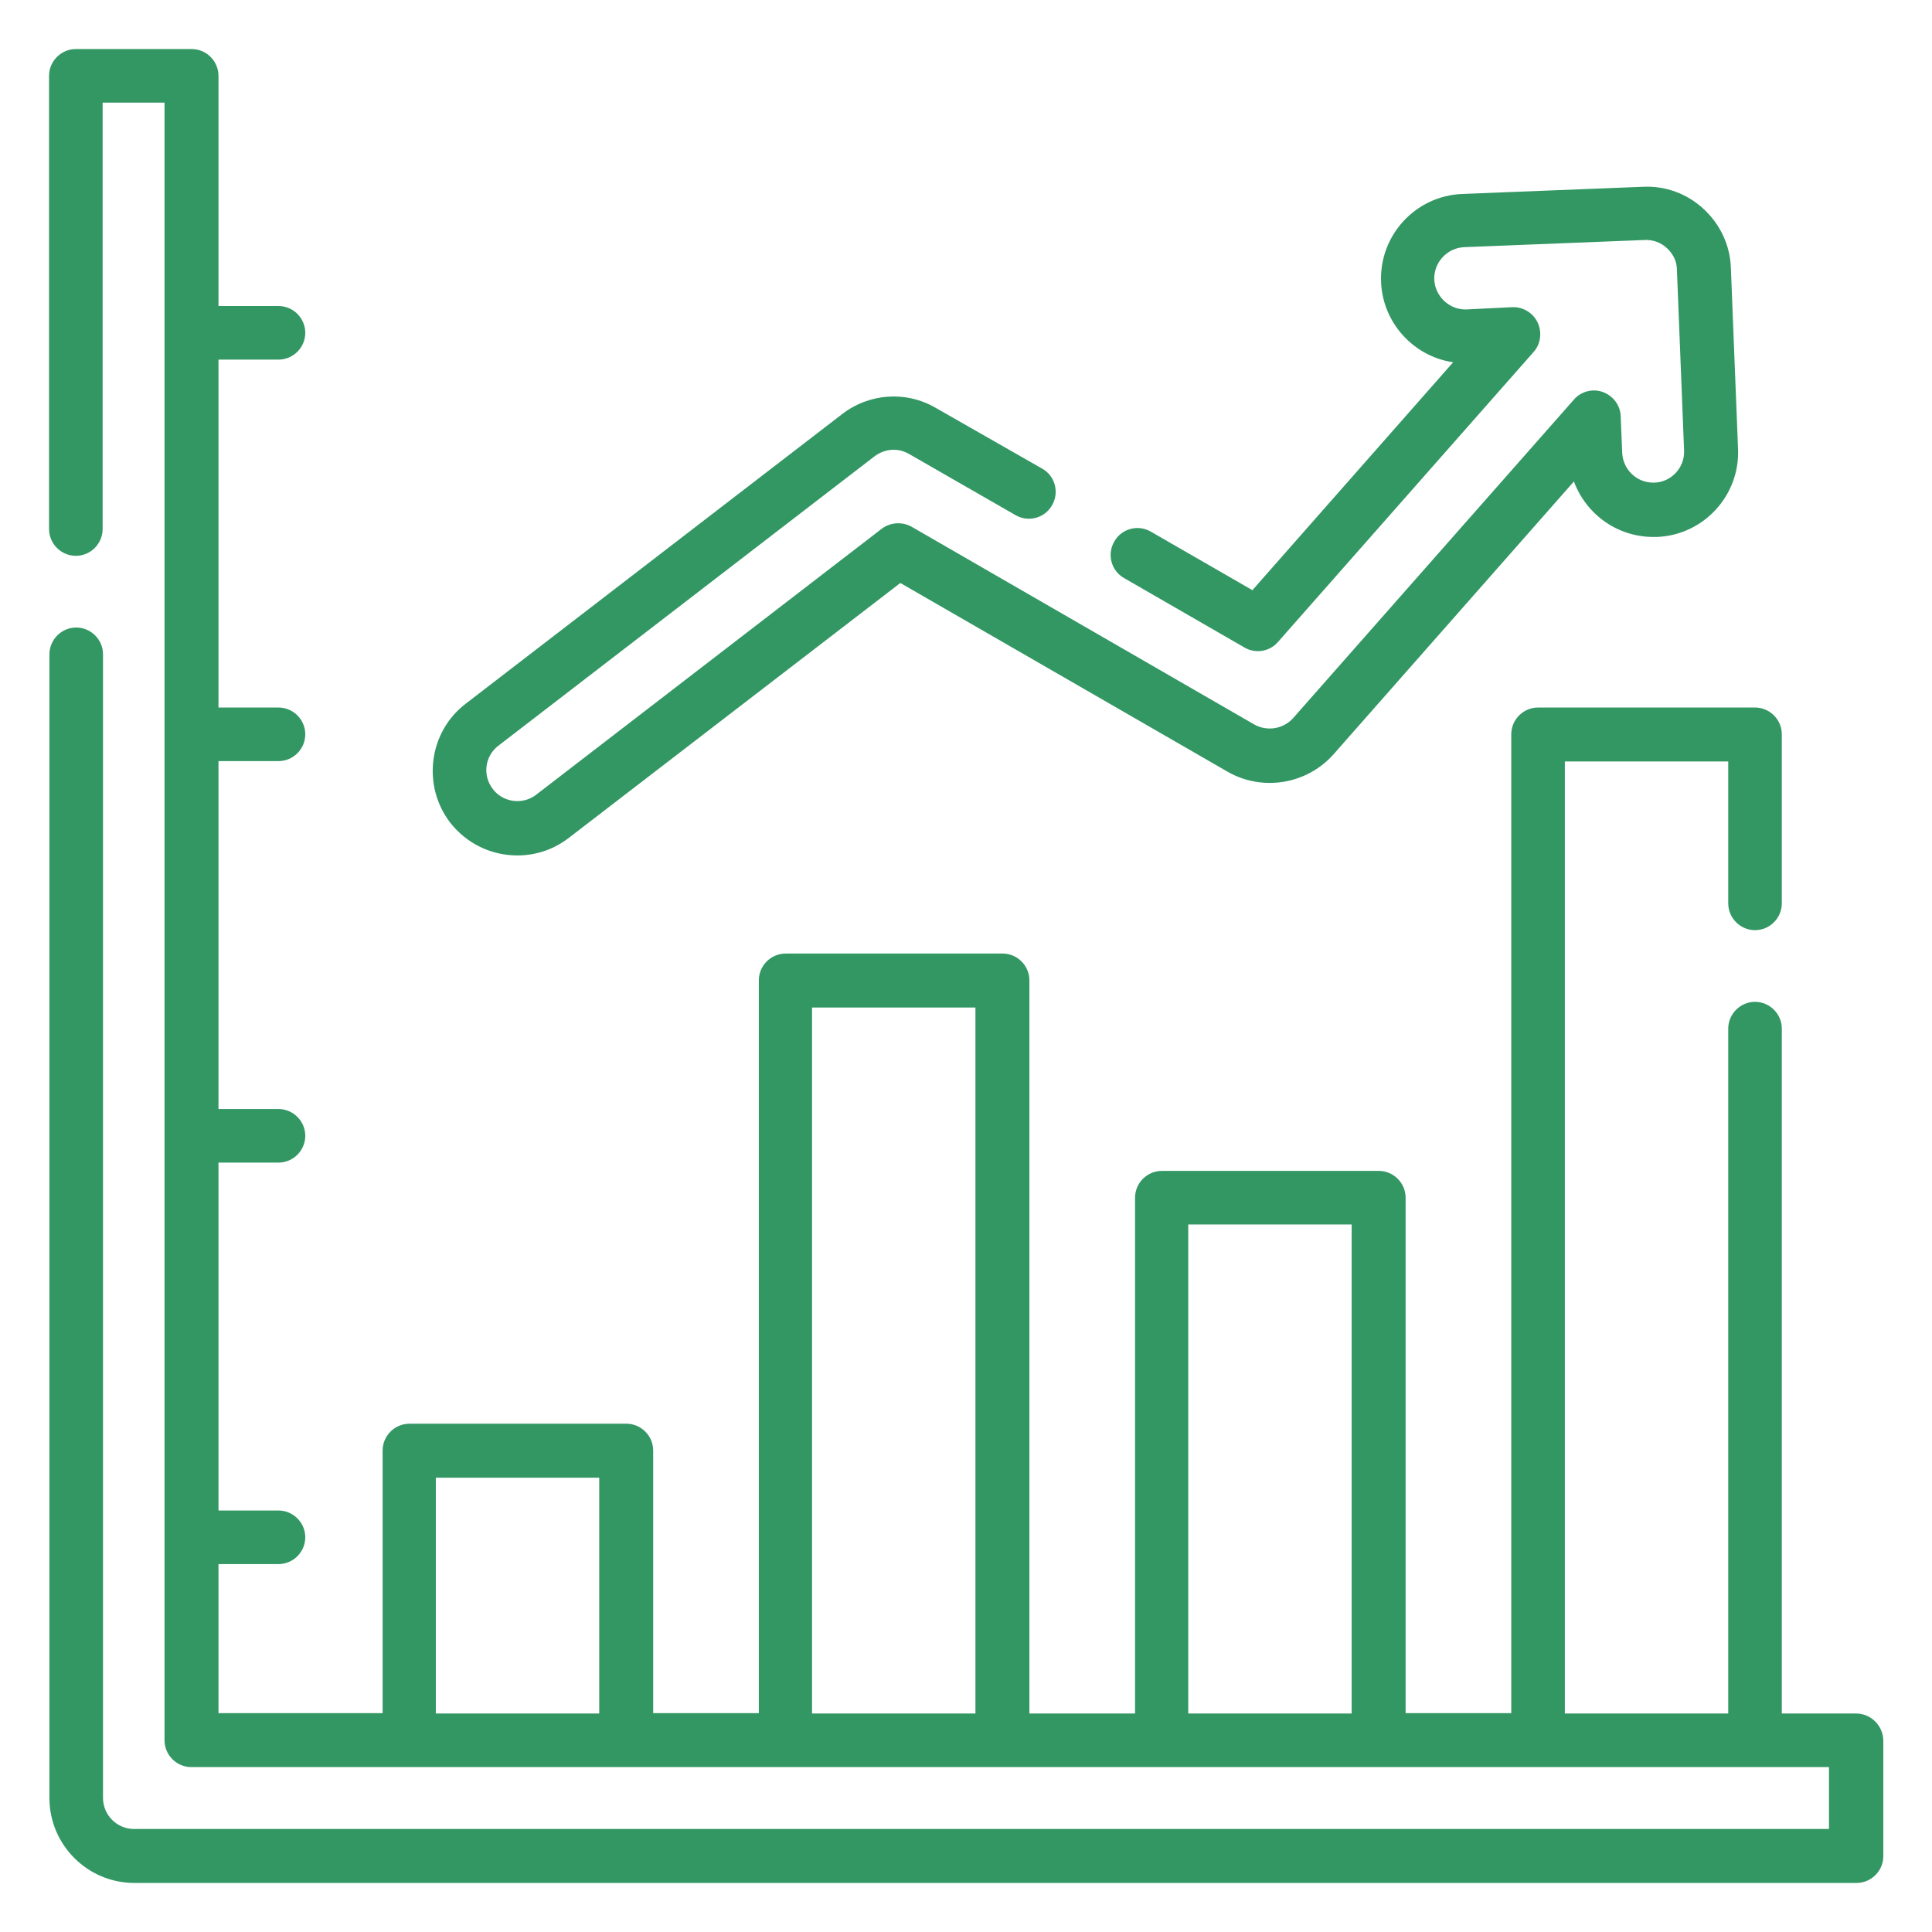
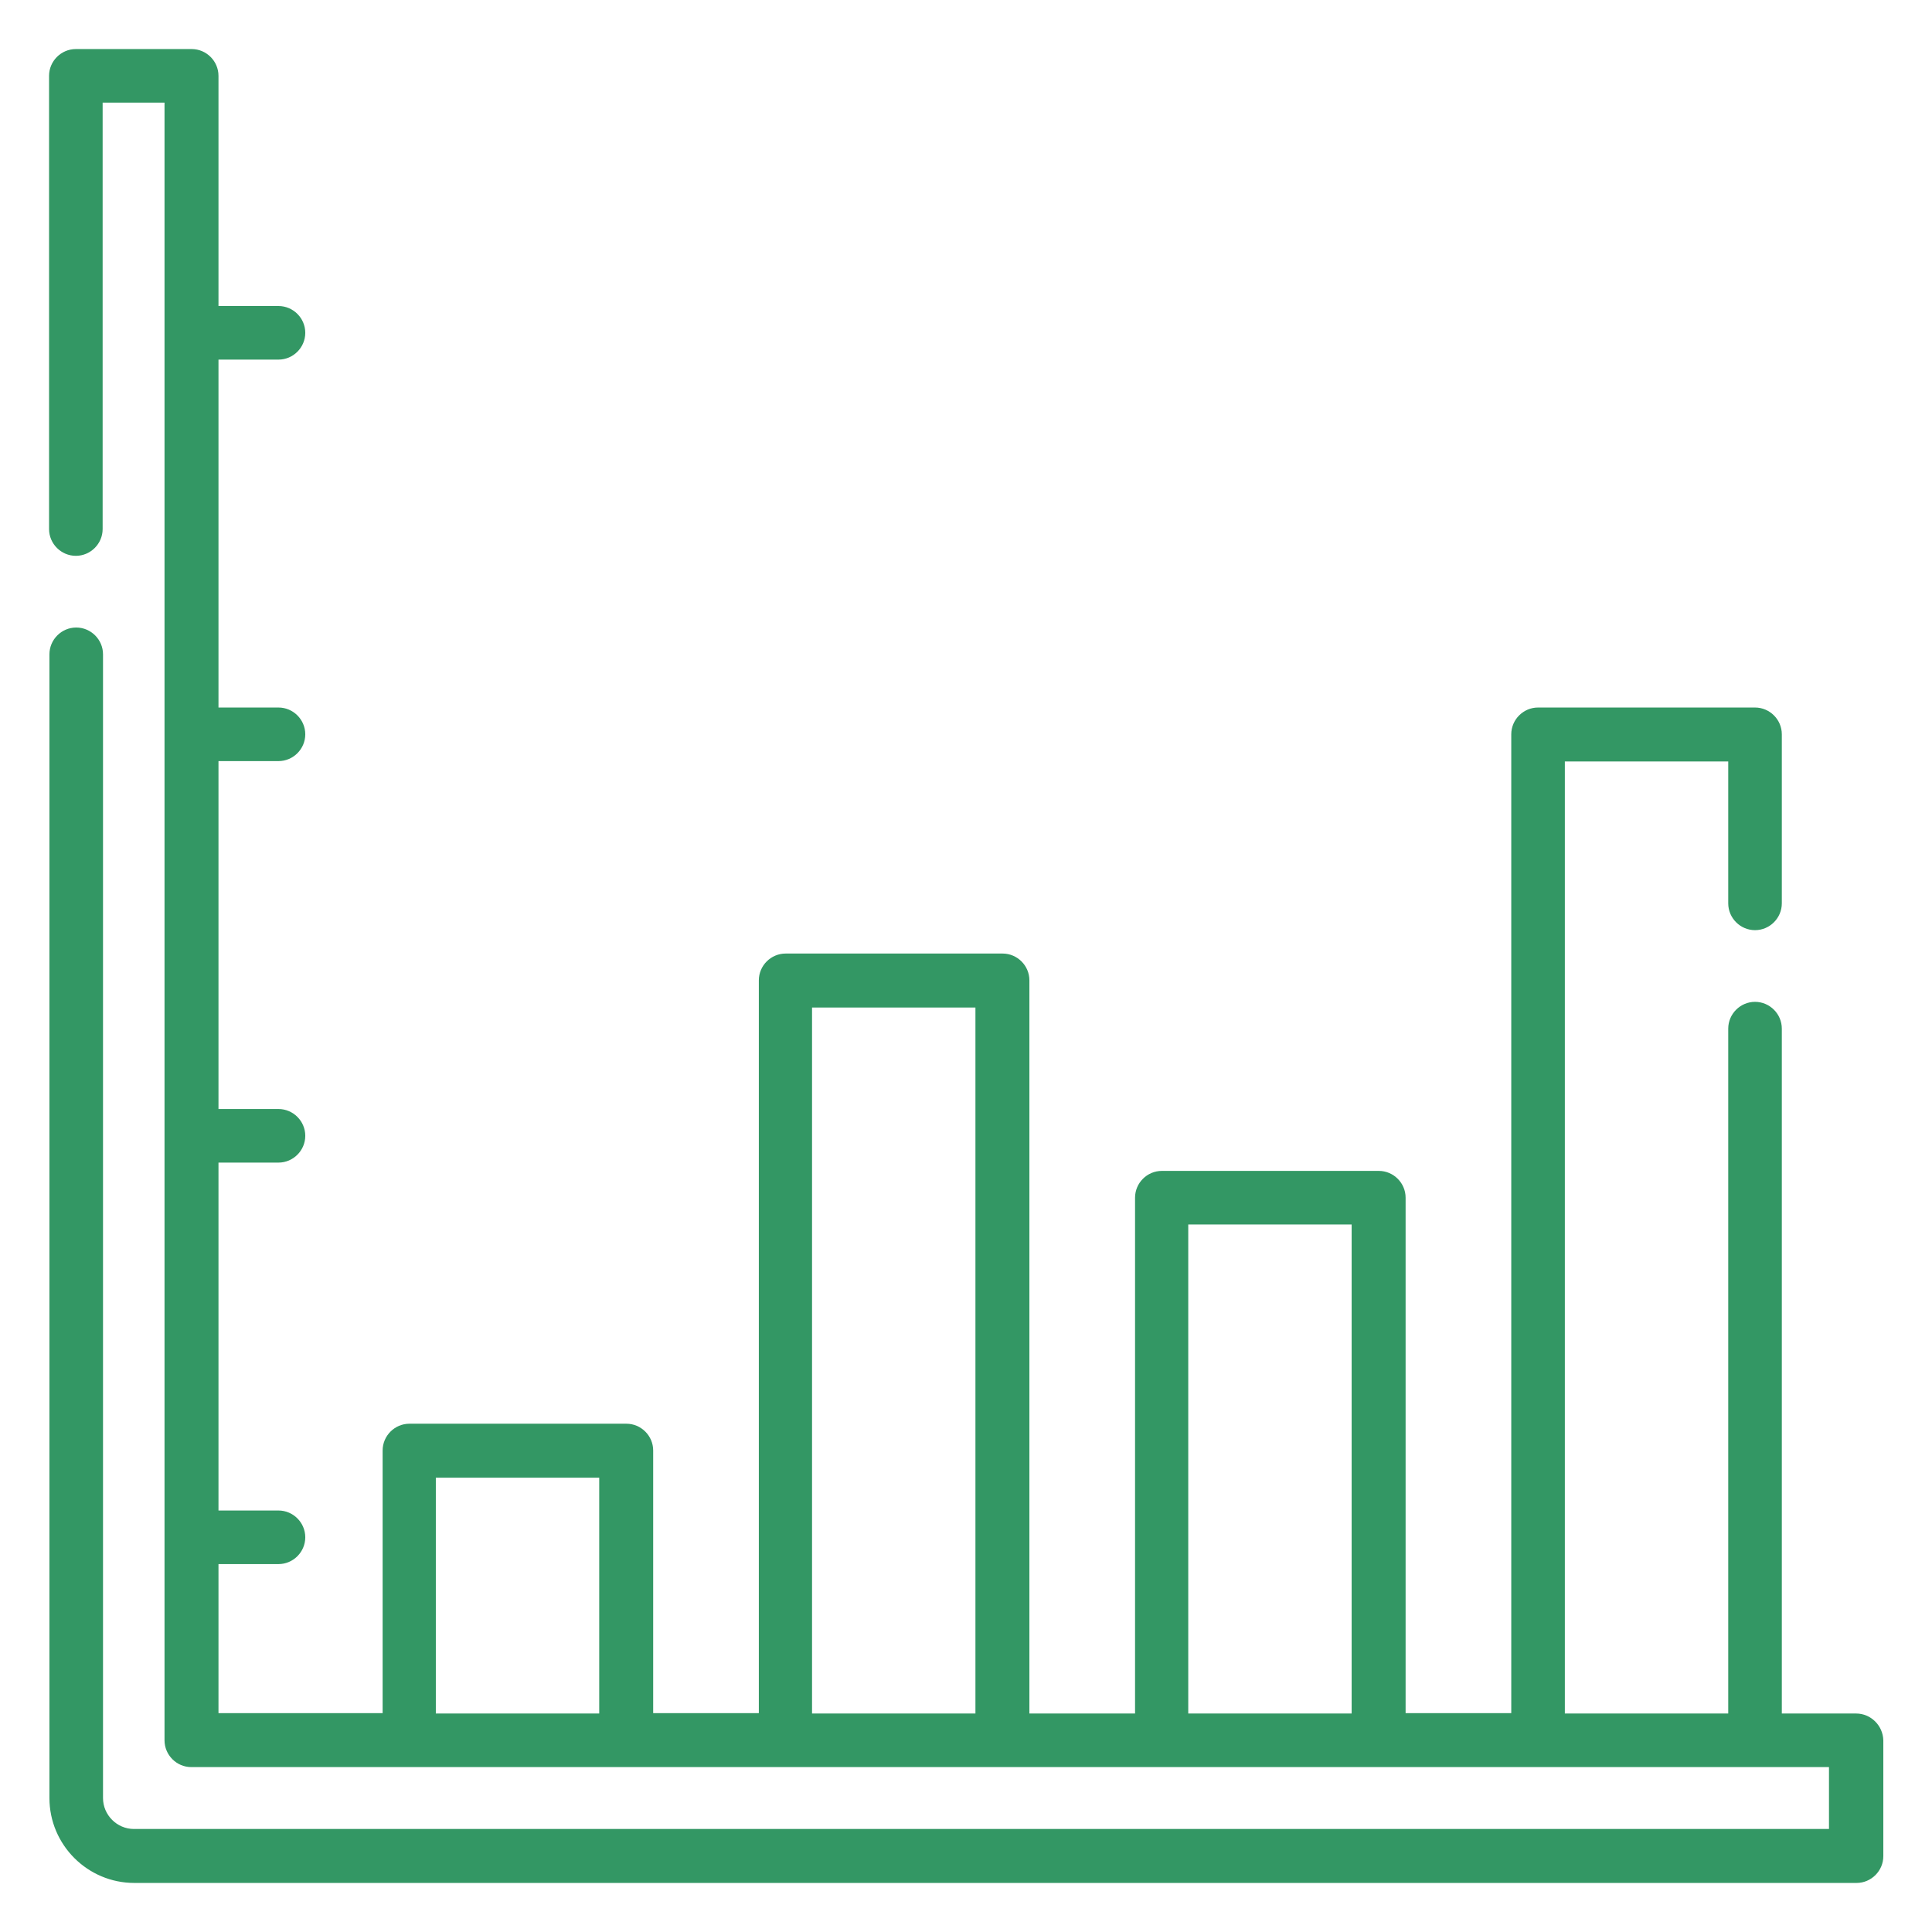
<svg xmlns="http://www.w3.org/2000/svg" version="1.1" id="Layer_1" x="0px" y="0px" width="512px" height="512px" viewBox="0 0 512 512" style="enable-background:new 0 0 512 512;" xml:space="preserve">
  <style type="text/css">
	.st0{fill:#339764;}
</style>
  <g>
    <g>
      <path class="st0" d="M491.9,454.1h-19.7V272.6c0-3.9-3.2-7.1-7.1-7.1s-7.1,3.2-7.1,7.1v181.5h-43.3V201.8h43.3v37.6    c0,3.9,3.2,7.1,7.1,7.1s7.1-3.2,7.1-7.1v-44.8c0-3.9-3.2-7.1-7.1-7.1h-57.5c-3.9,0-7.1,3.2-7.1,7.1v259.4h-28V317.4    c0-3.9-3.2-7.1-7.1-7.1h-57.5c-3.9,0-7.1,3.2-7.1,7.1v136.7h-28V259.8c0-3.9-3.2-7.1-7.1-7.1h-57.5c-3.9,0-7.1,3.2-7.1,7.1v194.2    h-28v-69.6c0-3.9-3.2-7.1-7.1-7.1h-57.5c-3.9,0-7.1,3.2-7.1,7.1v69.6H57.9v-39.5h15.9c3.9,0,7.1-3.2,7.1-7.1s-3.2-7.1-7.1-7.1    H57.9v-92.2h15.9c3.9,0,7.1-3.2,7.1-7.1c0-3.9-3.2-7.1-7.1-7.1H57.9v-92.2h15.9c3.9,0,7.1-3.2,7.1-7.1s-3.2-7.1-7.1-7.1H57.9V95.3    h15.9c3.9,0,7.1-3.2,7.1-7.1s-3.2-7.1-7.1-7.1H57.9v-61c0-3.9-3.2-7.1-7.1-7.1H20.1c-3.9,0-7.1,3.2-7.1,7.1v120.1    c0,3.9,3.2,7.1,7.1,7.1s7.1-3.2,7.1-7.1v-113h16.4v434c0,3.9,3.2,7.1,7.1,7.1h434v16.4H35.5c-4.5,0-8.2-3.7-8.2-8.2V173.4    c0-3.9-3.2-7.1-7.1-7.1s-7.1,3.2-7.1,7.1v303.1c0,12.4,10.1,22.5,22.5,22.5h456.4c3.9,0,7.1-3.2,7.1-7.1v-30.7    C499,457.3,495.8,454.1,491.9,454.1L491.9,454.1z M314.9,324.5h43.3v129.6h-43.3V324.5z M215.2,267h43.3v187.1h-43.3V267z     M115.5,391.6h43.3v62.5h-43.3L115.5,391.6z" />
-       <path class="st0" d="M137.1,226.7c5,0,9.7-1.6,13.7-4.7l87.8-67.5l86.7,50c9.2,5.3,21,3.4,28.1-4.6l63.7-72.3    c3.2,8.6,11.4,14.7,21.1,14.7c0.3,0,0.6,0,0.9,0c12.4-0.5,22-11,21.5-23.3L458.7,71c-0.2-6-2.8-11.5-7.2-15.6    c-4.4-4.1-10.2-6.2-16.1-5.9l-47.9,1.9c-12.4,0.5-22,11-21.5,23.3c0.4,10.9,8.7,19.8,19.1,21.3l-53.2,60.4L305,140.9    c-3.4-2-7.8-0.8-9.7,2.6c-2,3.4-0.8,7.8,2.6,9.7l31.9,18.4c2.9,1.7,6.7,1.1,8.9-1.5l67.7-76.8c1.9-2.1,2.3-5.2,1.1-7.8    c-1.2-2.6-3.9-4.2-6.7-4.1L388.7,82c-4.5,0.2-8.4-3.4-8.6-7.9c-0.2-4.5,3.4-8.4,7.9-8.6l47.9-1.9c2.2-0.1,4.3,0.7,5.9,2.2    c1.6,1.5,2.6,3.5,2.6,5.7l1.9,47.9c0.2,4.5-3.4,8.4-7.9,8.5c-0.1,0-0.2,0-0.3,0c-4.4,0-8-3.5-8.2-7.9l-0.4-9.7    c-0.1-2.9-2-5.4-4.7-6.4c-2.7-1-5.8-0.2-7.7,2l-74.4,84.4c-2.6,2.9-6.9,3.6-10.3,1.7l-90.8-52.4c-2.5-1.4-5.6-1.2-7.9,0.5    l-91.6,70.5c-1.4,1.1-3.2,1.7-5,1.7c-2.6,0-5-1.2-6.5-3.2c-2.8-3.6-2.1-8.8,1.5-11.5l99.7-76.7c2.7-2,6.2-2.3,9.1-0.6l28.2,16.2    c3.4,2,7.8,0.8,9.7-2.6c2-3.4,0.8-7.8-2.6-9.7L248,108.1c-7.9-4.6-17.7-3.9-24.9,1.7l-99.7,76.7c-9.8,7.5-11.6,21.7-4.1,31.5    C123.6,223.5,130.1,226.7,137.1,226.7L137.1,226.7z" />
    </g>
  </g>
</svg>